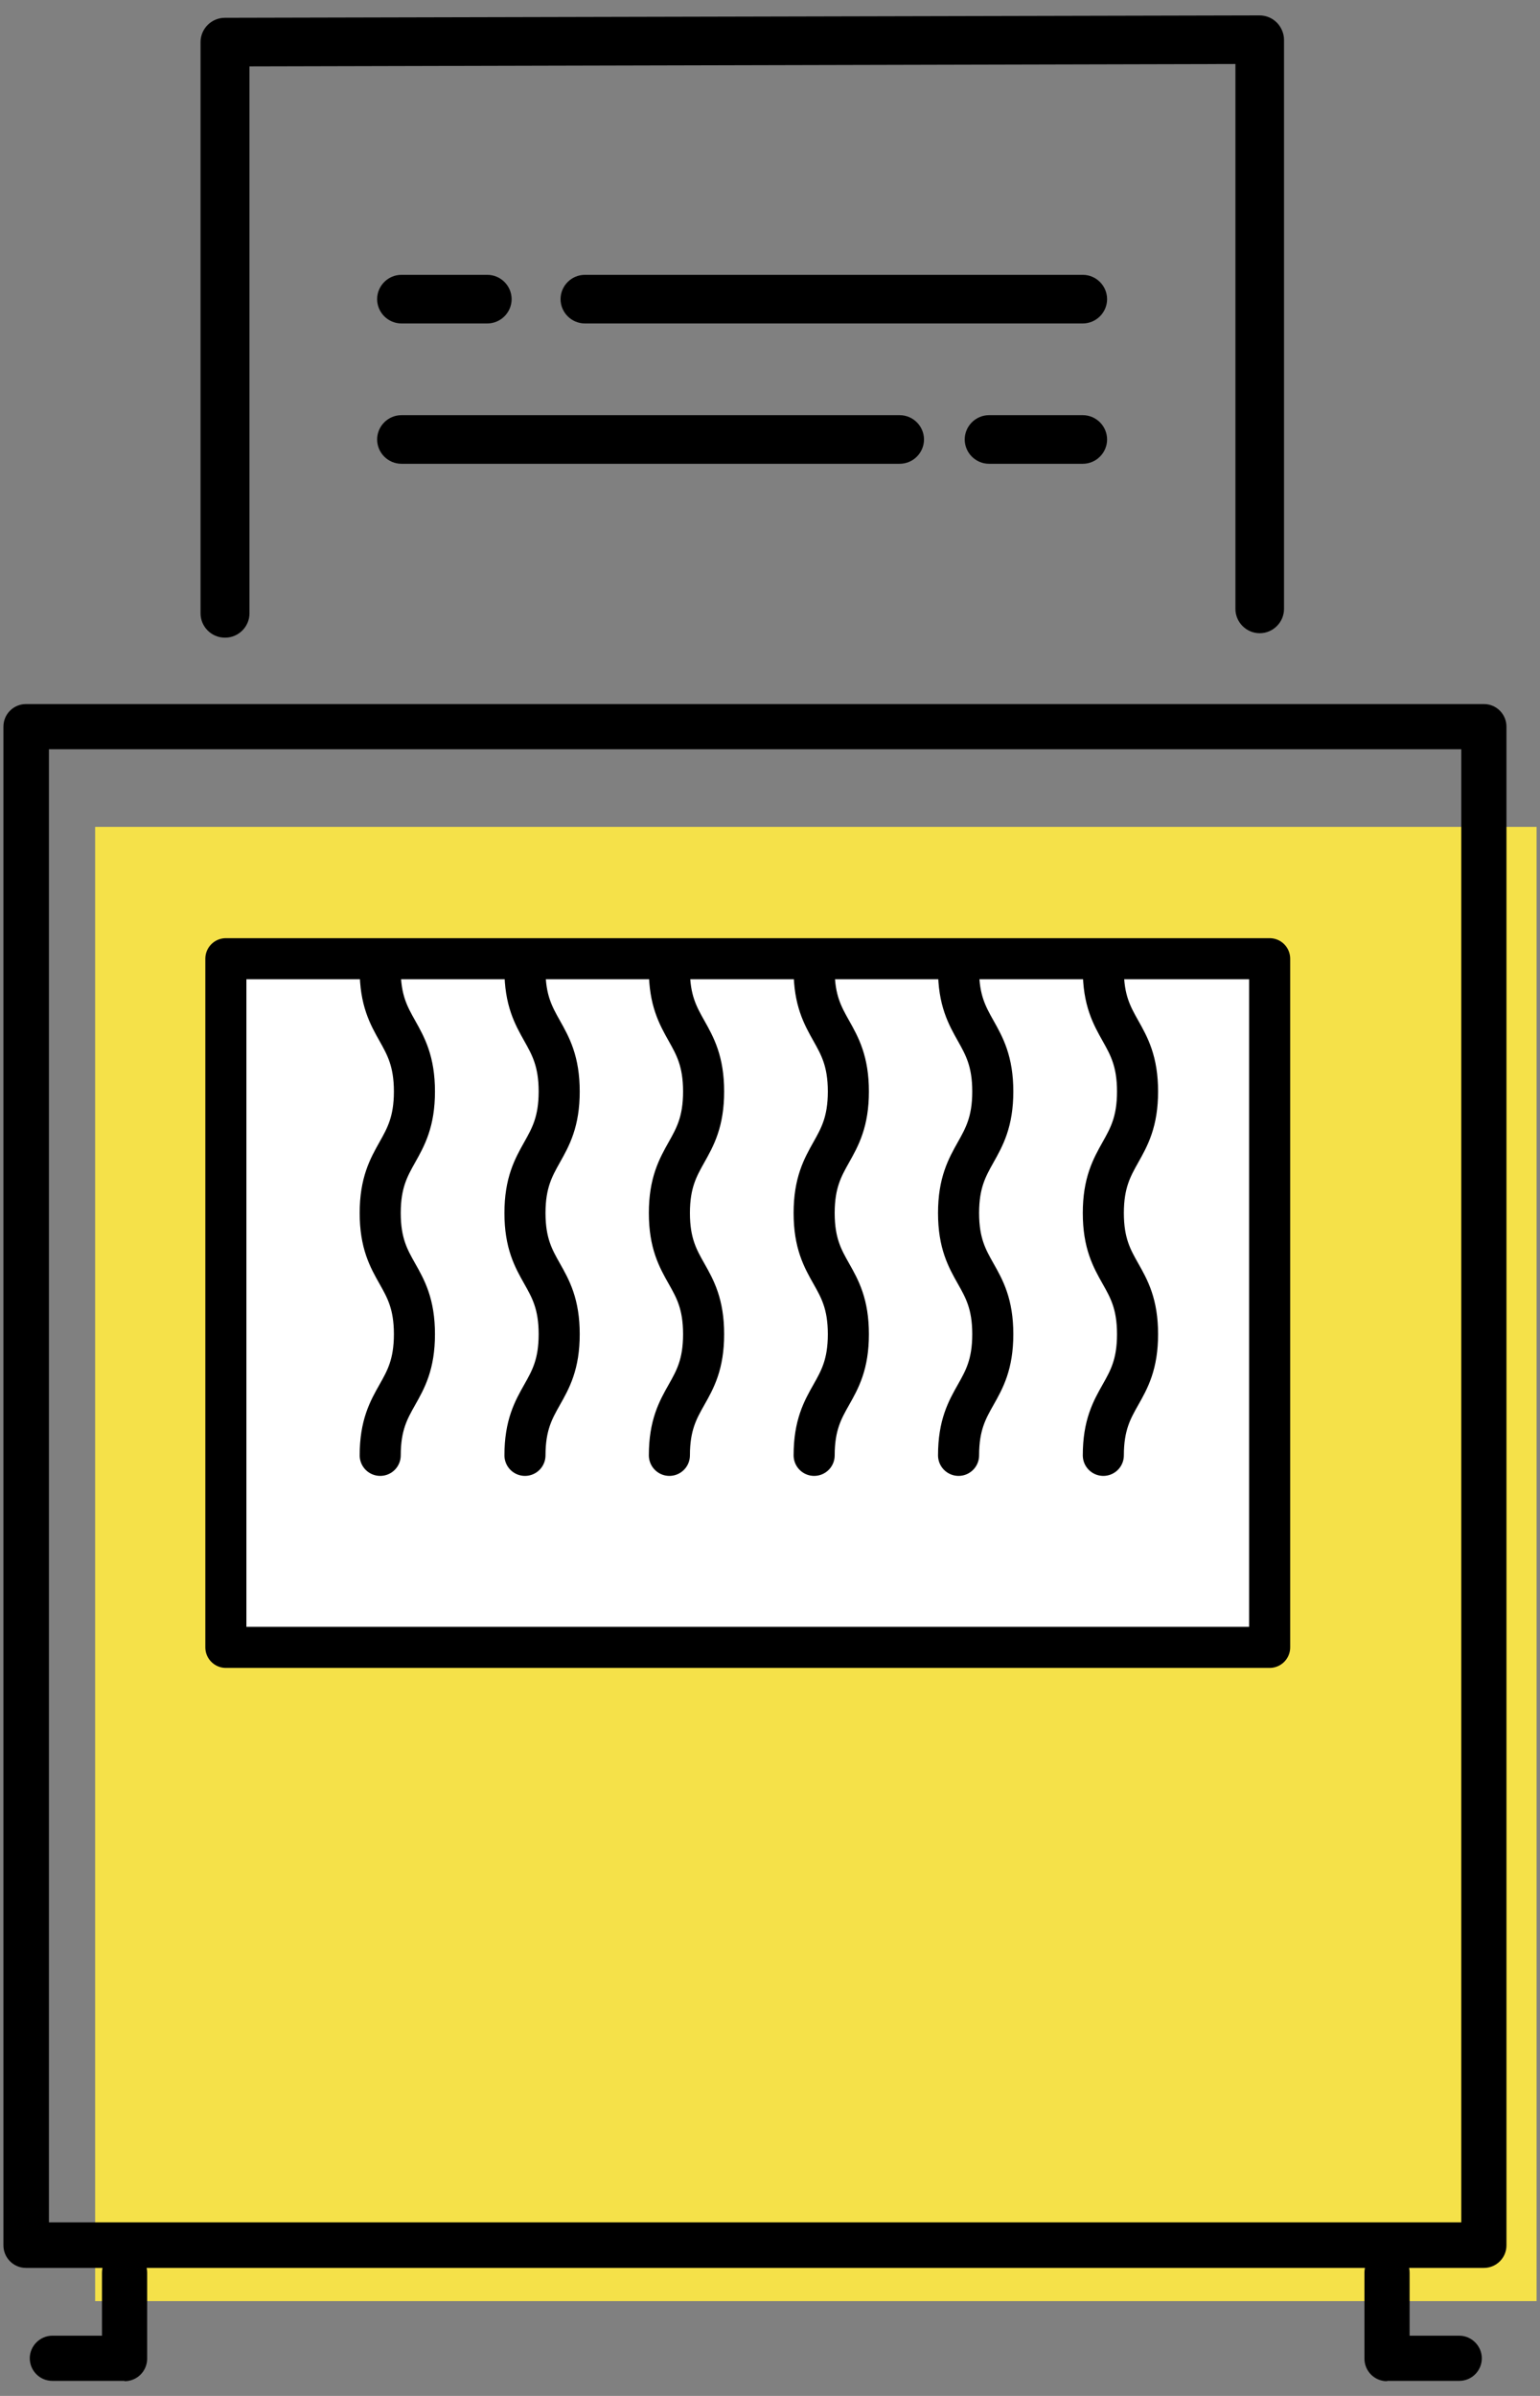
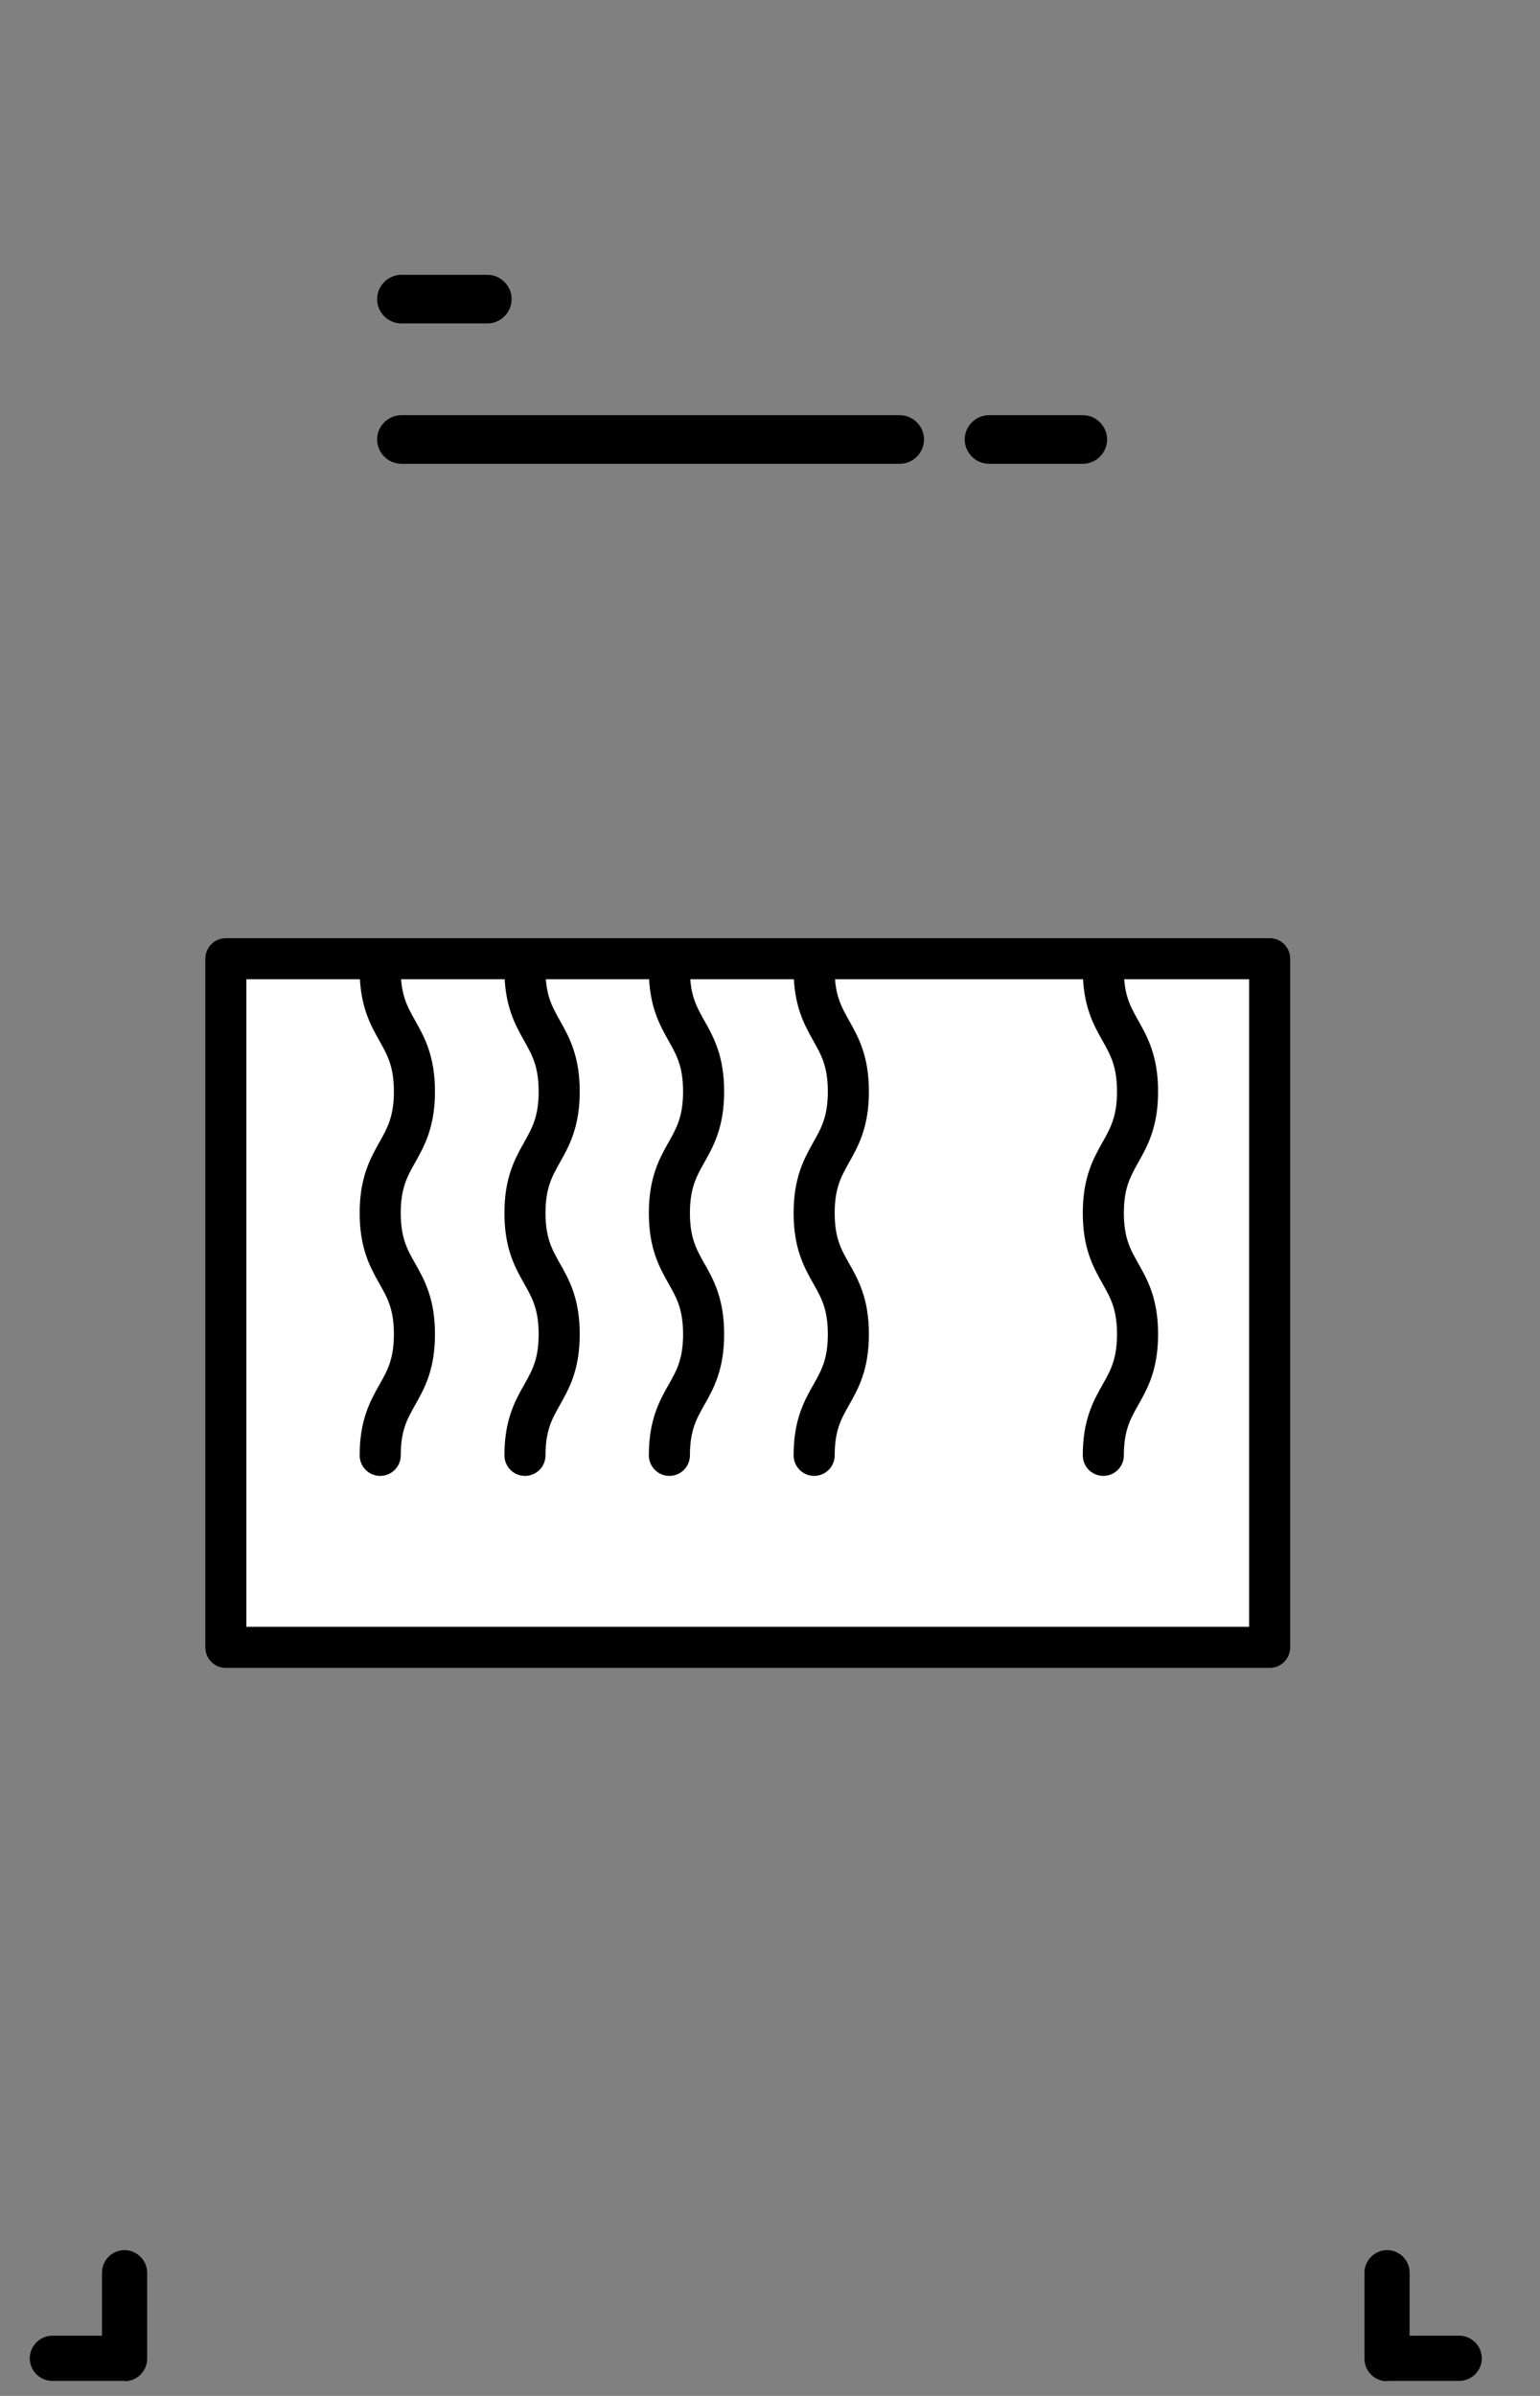
<svg xmlns="http://www.w3.org/2000/svg" id="a" viewBox="0 0 45 70">
  <rect x="0" y="0" width="45" height="70" fill="#808080" stroke="none" />
  <defs>
    <style>.b{fill:#f5e149;}.c{fill:none;}.c,.d{stroke:#000;stroke-linecap:round;stroke-linejoin:round;stroke-width:1.2px;}.d{fill:#fff;}</style>
  </defs>
-   <rect class="b" x="2.78" y="24.16" width="42.12" height="43.07" />
-   <path d="M43.36,66.26H.76c-.37,0-.66-.3-.66-.66V21.23c0-.37,.3-.66,.66-.66H43.36c.37,0,.66,.3,.66,.66v44.37c0,.37-.3,.66-.66,.66Zm-41.93-1.33H42.7V21.89H1.43v43.04Z" />
  <g>
    <path d="M31.64,13.55h-2.74c-.39,0-.71-.32-.71-.71s.32-.71,.71-.71h2.74c.39,0,.71,.32,.71,.71s-.32,.71-.71,.71Z" />
    <path d="M26.29,13.55H11.73c-.39,0-.71-.32-.71-.71s.32-.71,.71-.71h14.56c.39,0,.71,.32,.71,.71s-.32,.71-.71,.71Z" />
-     <path d="M31.64,9.45h-14.55c-.39,0-.71-.32-.71-.71s.32-.71,.71-.71h14.55c.39,0,.71,.32,.71,.71s-.32,.71-.71,.71Z" />
    <path d="M14.24,9.45h-2.51c-.39,0-.71-.32-.71-.71s.32-.71,.71-.71h2.51c.39,0,.71,.32,.71,.71s-.32,.71-.71,.71Z" />
-     <path d="M6.57,18.63c-.39,0-.71-.32-.71-.71V1.23c0-.39,.32-.71,.71-.71l30.23-.07c.19,0,.37,.07,.51,.21,.13,.13,.21,.32,.21,.5V17.79c0,.39-.32,.71-.71,.71s-.71-.32-.71-.71V1.87l-28.81,.07v15.98c0,.39-.32,.71-.71,.71Z" />
  </g>
  <rect class="d" x="6.6" y="28.01" width="30.5" height="20.12" />
  <g>
    <path class="c" d="M11.11,42.52c0-1.77,1-1.77,1-3.54s-1-1.77-1-3.54,1-1.78,1-3.55-1-1.78-1-3.55" />
    <path class="c" d="M15.34,42.52c0-1.77,1-1.77,1-3.54s-1-1.77-1-3.54,1-1.78,1-3.55-1-1.78-1-3.55" />
    <path class="c" d="M19.56,42.52c0-1.77,1-1.77,1-3.54s-1-1.77-1-3.54,1-1.78,1-3.55-1-1.78-1-3.55" />
    <path class="c" d="M23.79,42.52c0-1.77,1-1.77,1-3.54s-1-1.77-1-3.54,1-1.78,1-3.55-1-1.78-1-3.55" />
-     <path class="c" d="M28.01,42.52c0-1.77,1-1.77,1-3.54s-1-1.77-1-3.54,1-1.78,1-3.55-1-1.78-1-3.55" />
    <path class="c" d="M32.24,42.52c0-1.77,1-1.77,1-3.54s-1-1.77-1-3.54,1-1.78,1-3.55-1-1.78-1-3.55" />
  </g>
  <path d="M3.64,69.56H1.53c-.37,0-.66-.3-.66-.66s.3-.66,.66-.66h1.45v-1.84c0-.37,.3-.66,.66-.66s.66,.3,.66,.66v2.51c0,.37-.3,.66-.66,.66Z" />
  <path d="M40.53,69.56h2.11c.37,0,.66-.3,.66-.66s-.3-.66-.66-.66h-1.45v-1.84c0-.37-.3-.66-.66-.66s-.66,.3-.66,.66v2.51c0,.37,.3,.66,.66,.66Z" />
</svg>